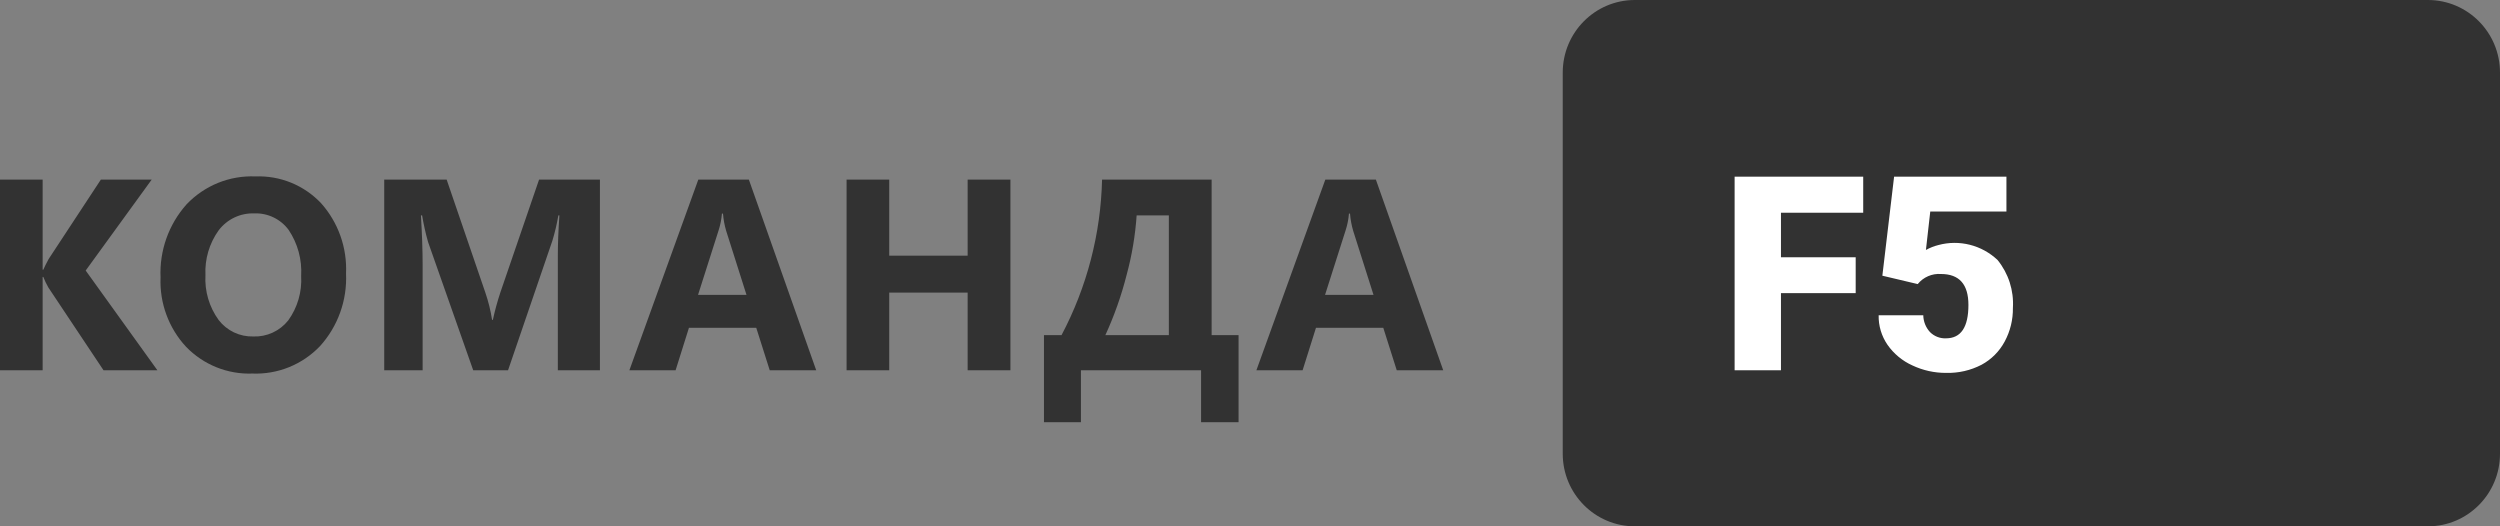
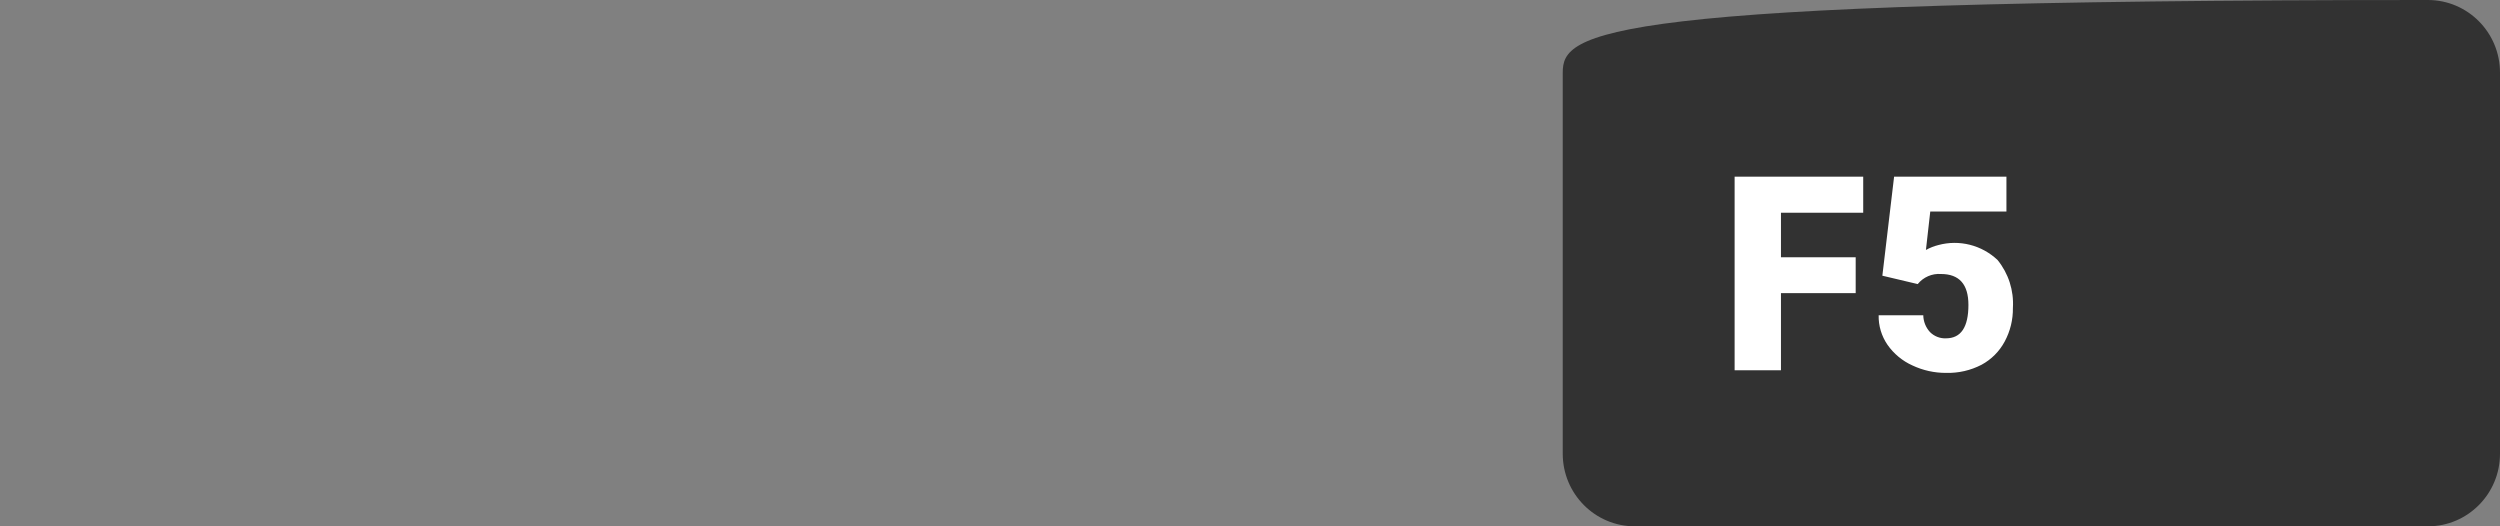
<svg xmlns="http://www.w3.org/2000/svg" width="190" height="40" viewBox="0 0 190 40" fill="none">
  <rect x="0" y="0" width="190" height="40" fill="#808080" stroke="none" />
-   <path fill-rule="evenodd" clip-rule="evenodd" d="M6.512 20.561L11.528 13.651H7.665L3.693 19.692C3.506 20.042 3.372 20.312 3.291 20.5H3.241V13.651H0V28.138H3.241V21.046H3.291C3.398 21.321 3.526 21.588 3.672 21.844L7.866 28.138H11.96L6.512 20.561ZM24.327 26.299C25.682 24.799 26.391 22.819 26.299 20.793C26.389 18.826 25.706 16.902 24.398 15.439C23.758 14.764 22.983 14.234 22.124 13.884C21.265 13.534 20.342 13.372 19.416 13.408C18.444 13.367 17.473 13.534 16.57 13.9C15.667 14.266 14.852 14.822 14.179 15.53C12.822 17.049 12.112 19.045 12.202 21.087C12.162 22.052 12.313 23.017 12.648 23.923C12.982 24.829 13.492 25.66 14.149 26.365C14.802 27.038 15.587 27.565 16.454 27.914C17.322 28.263 18.252 28.425 19.185 28.39C20.14 28.427 21.093 28.26 21.979 27.9C22.865 27.539 23.666 26.994 24.327 26.299V26.299ZM21.934 17.47C22.627 18.5 22.962 19.733 22.888 20.975C22.959 22.182 22.611 23.377 21.904 24.354C21.586 24.752 21.18 25.07 20.719 25.281C20.257 25.493 19.753 25.592 19.246 25.572C18.741 25.586 18.239 25.48 17.782 25.263C17.326 25.045 16.926 24.722 16.617 24.32C15.901 23.336 15.547 22.133 15.614 20.915C15.554 19.697 15.908 18.495 16.617 17.506C16.933 17.089 17.345 16.754 17.816 16.53C18.287 16.306 18.805 16.199 19.326 16.218C19.829 16.198 20.329 16.302 20.784 16.52C21.238 16.738 21.633 17.064 21.934 17.47V17.47ZM45.594 13.651H40.969L38.03 22.218C37.803 22.904 37.612 23.602 37.458 24.309H37.398C37.289 23.605 37.117 22.912 36.886 22.238L33.946 13.651H29.201V28.138H32.12V20.127C32.12 19.049 32.077 17.797 31.99 16.369H32.08C32.194 17.05 32.344 17.724 32.532 18.389L35.963 28.138H38.612L41.983 18.288C42.174 17.659 42.325 17.018 42.435 16.369H42.515C42.435 17.5 42.395 18.534 42.395 19.47V28.138H45.595V13.651L45.594 13.651ZM56.914 13.651H53.071L47.834 28.138H51.346L52.359 24.915H57.476L58.499 28.138H62.031L56.914 13.651ZM53.051 22.41L54.616 17.499C54.748 17.09 54.832 16.666 54.867 16.236H54.947C54.982 16.678 55.063 17.115 55.188 17.54L56.733 22.409H53.051L53.051 22.41ZM76.791 13.651H73.541V19.429H67.581V13.651H64.34V28.138H67.581V22.238H73.541V28.138H76.792V13.651L76.791 13.651ZM94.131 25.471H92.084V13.651H83.757C83.659 17.779 82.604 21.827 80.676 25.471H79.342V32.088H82.151V28.138H91.281V32.088H94.131V25.471L94.131 25.471ZM84.007 25.471C84.684 23.998 85.225 22.466 85.623 20.894C86.025 19.415 86.28 17.899 86.385 16.368H88.833V25.471H84.007ZM104.567 13.651H100.724L95.487 28.138H98.999L100.013 24.915H105.13L106.152 28.138H109.684L104.567 13.651ZM100.704 22.41L102.269 17.499C102.402 17.09 102.486 16.666 102.52 16.236H102.601C102.635 16.678 102.716 17.115 102.841 17.54L104.386 22.409H100.704V22.41Z" fill="#323232" />
-   <path d="M184.521 0H124.247C121.221 0 118.768 2.47 118.768 5.517V34.483C118.768 37.53 121.221 40 124.247 40H184.521C187.547 40 190 37.53 190 34.483V5.517C190 2.47 187.547 0 184.521 0Z" fill="#323232" />
+   <path d="M184.521 0C121.221 0 118.768 2.47 118.768 5.517V34.483C118.768 37.53 121.221 40 124.247 40H184.521C187.547 40 190 37.53 190 34.483V5.517C190 2.47 187.547 0 184.521 0Z" fill="#323232" />
  <path fill-rule="evenodd" clip-rule="evenodd" d="M141.032 19.551H135.353V16.167H141.604V13.429H131.831V28.138H135.353V22.279H141.032V19.551ZM145.747 21.59C145.958 21.329 146.229 21.123 146.537 20.99C146.844 20.856 147.179 20.799 147.513 20.824C148.904 20.824 149.6 21.607 149.6 23.173C149.6 24.866 149.032 25.713 147.895 25.713C147.671 25.723 147.448 25.686 147.239 25.604C147.03 25.523 146.84 25.399 146.681 25.239C146.359 24.891 146.177 24.435 146.169 23.959H142.777C142.761 24.76 142.996 25.546 143.45 26.205C143.928 26.887 144.579 27.428 145.336 27.77C146.142 28.151 147.023 28.346 147.914 28.34C148.844 28.363 149.766 28.152 150.593 27.724C151.339 27.323 151.952 26.71 152.354 25.961C152.778 25.176 152.994 24.294 152.981 23.4C153.062 22.081 152.645 20.78 151.813 19.759C151.221 19.2 150.498 18.803 149.712 18.604C148.925 18.405 148.101 18.412 147.318 18.623C146.987 18.706 146.669 18.832 146.37 18.998L146.7 16.076H152.489V13.429H143.951L143.059 20.953L145.747 21.59Z" fill="white" />
</svg>